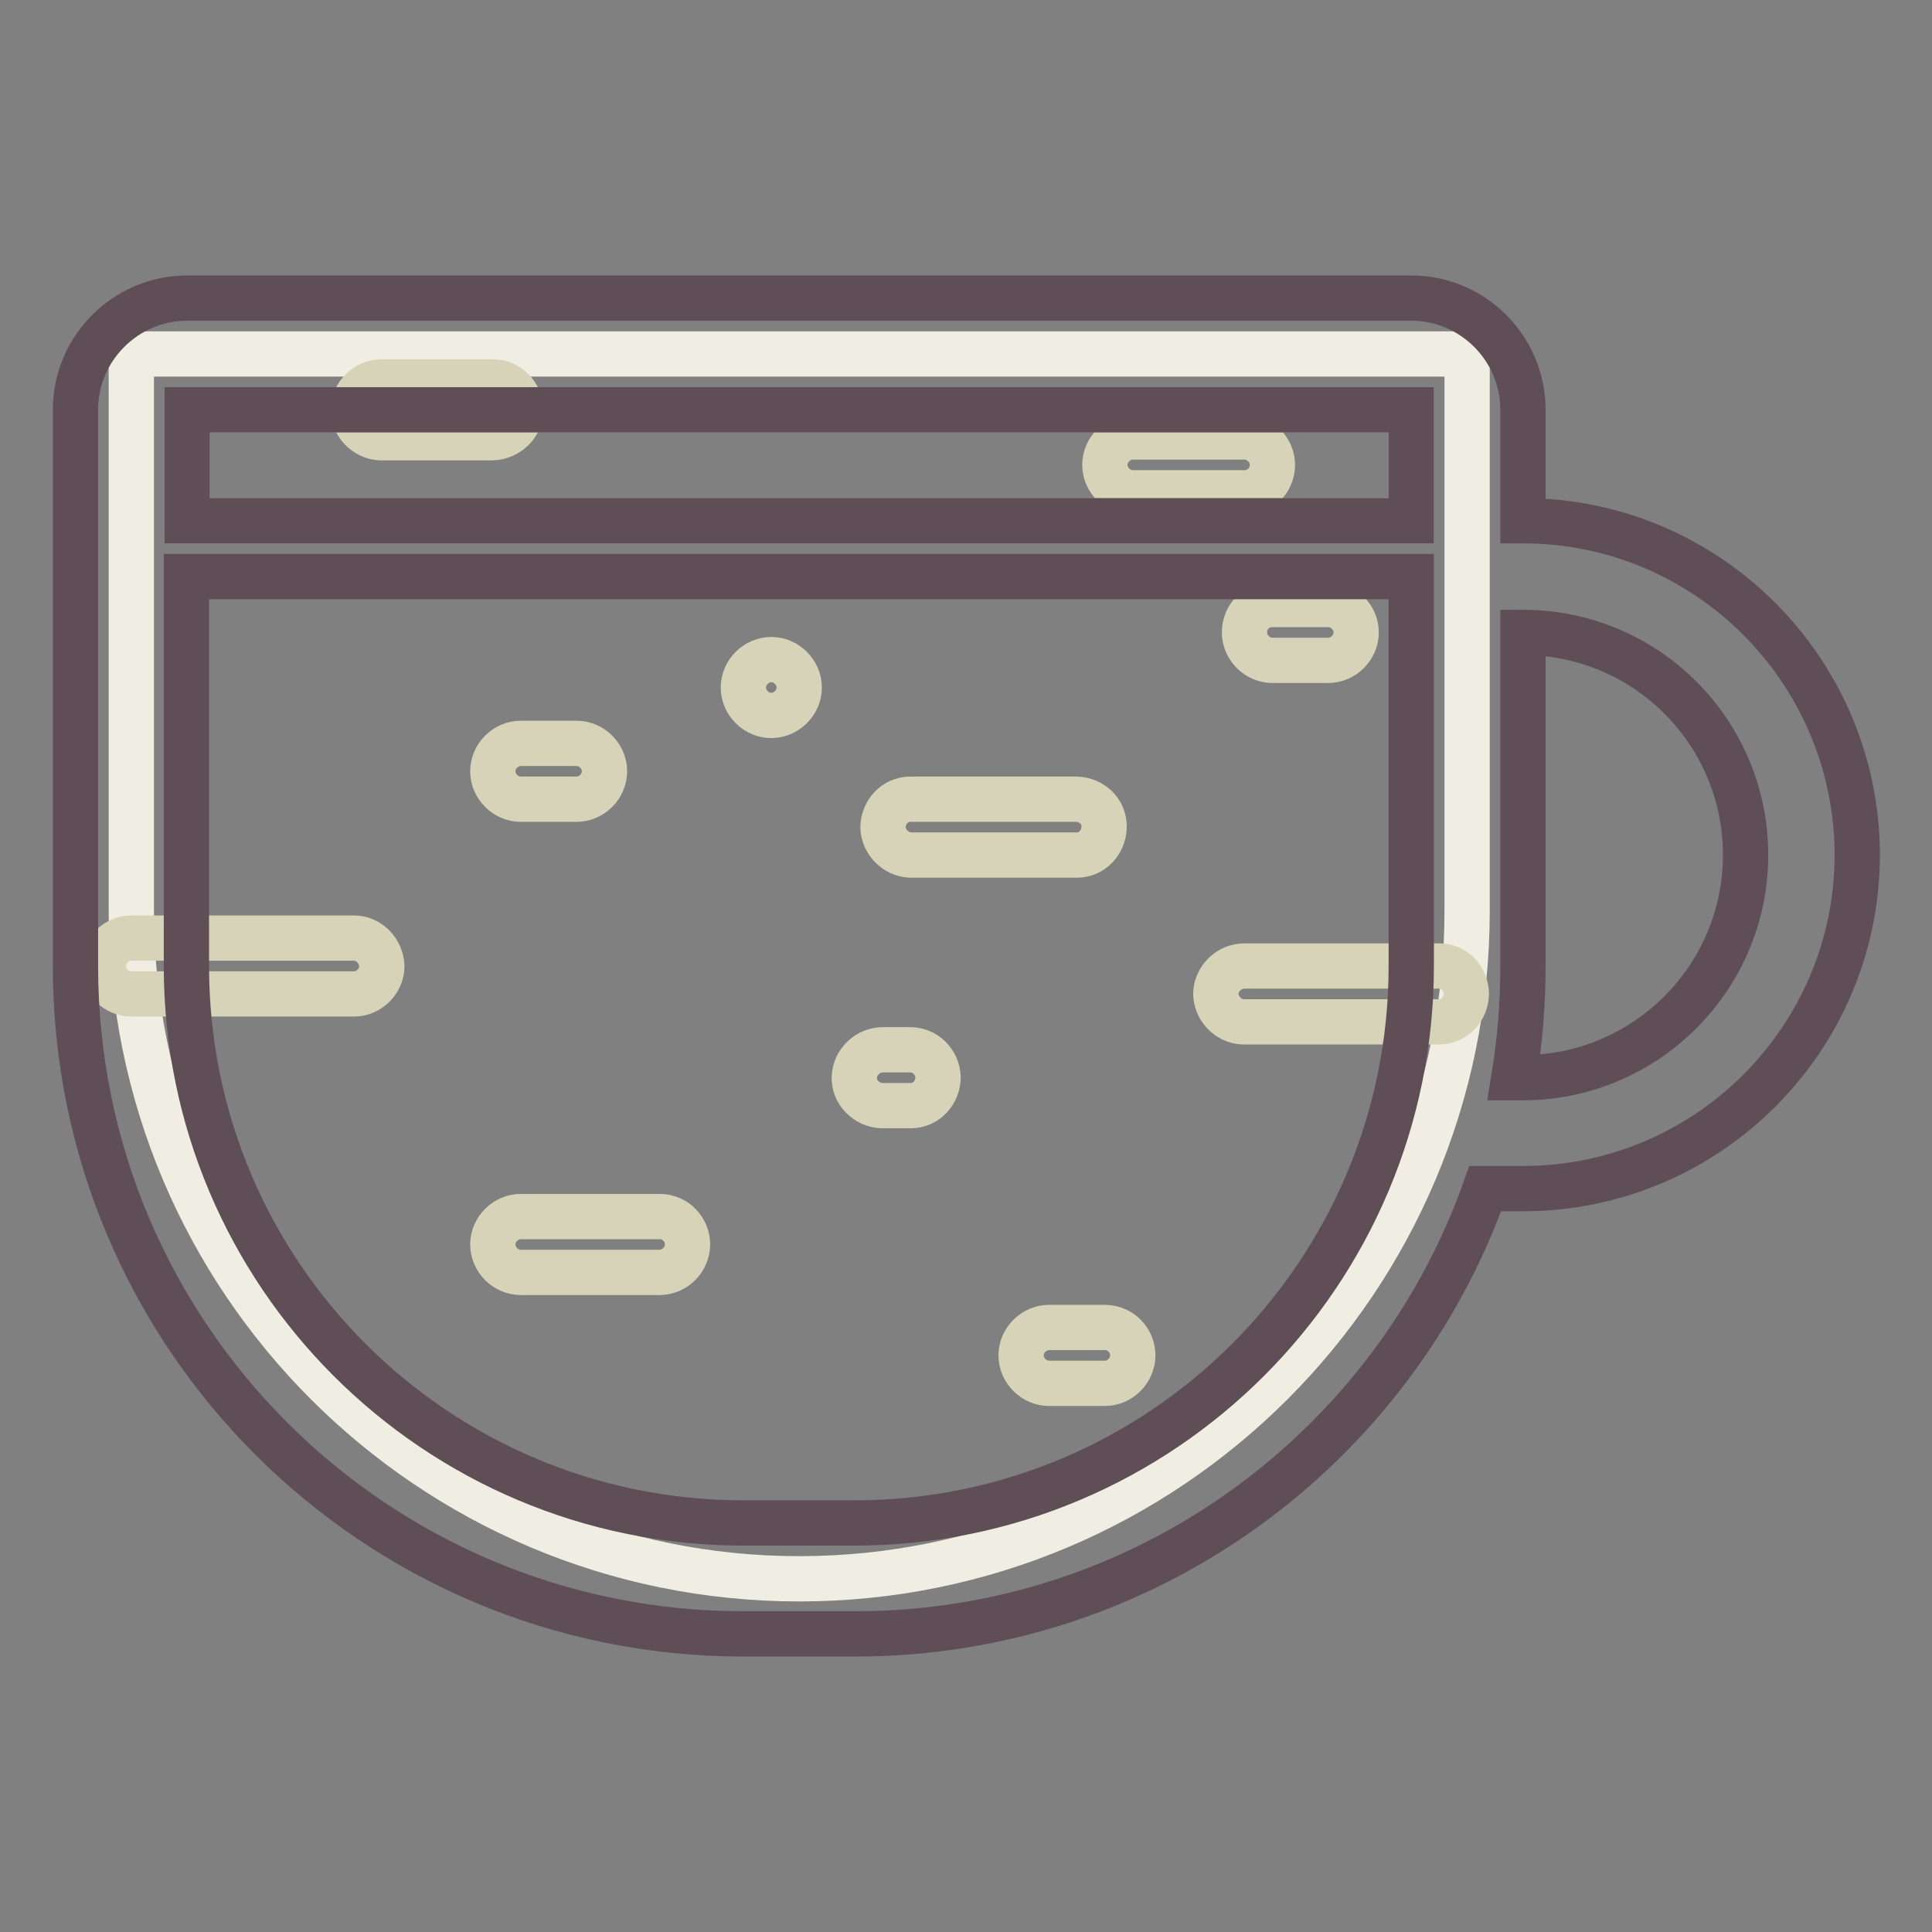
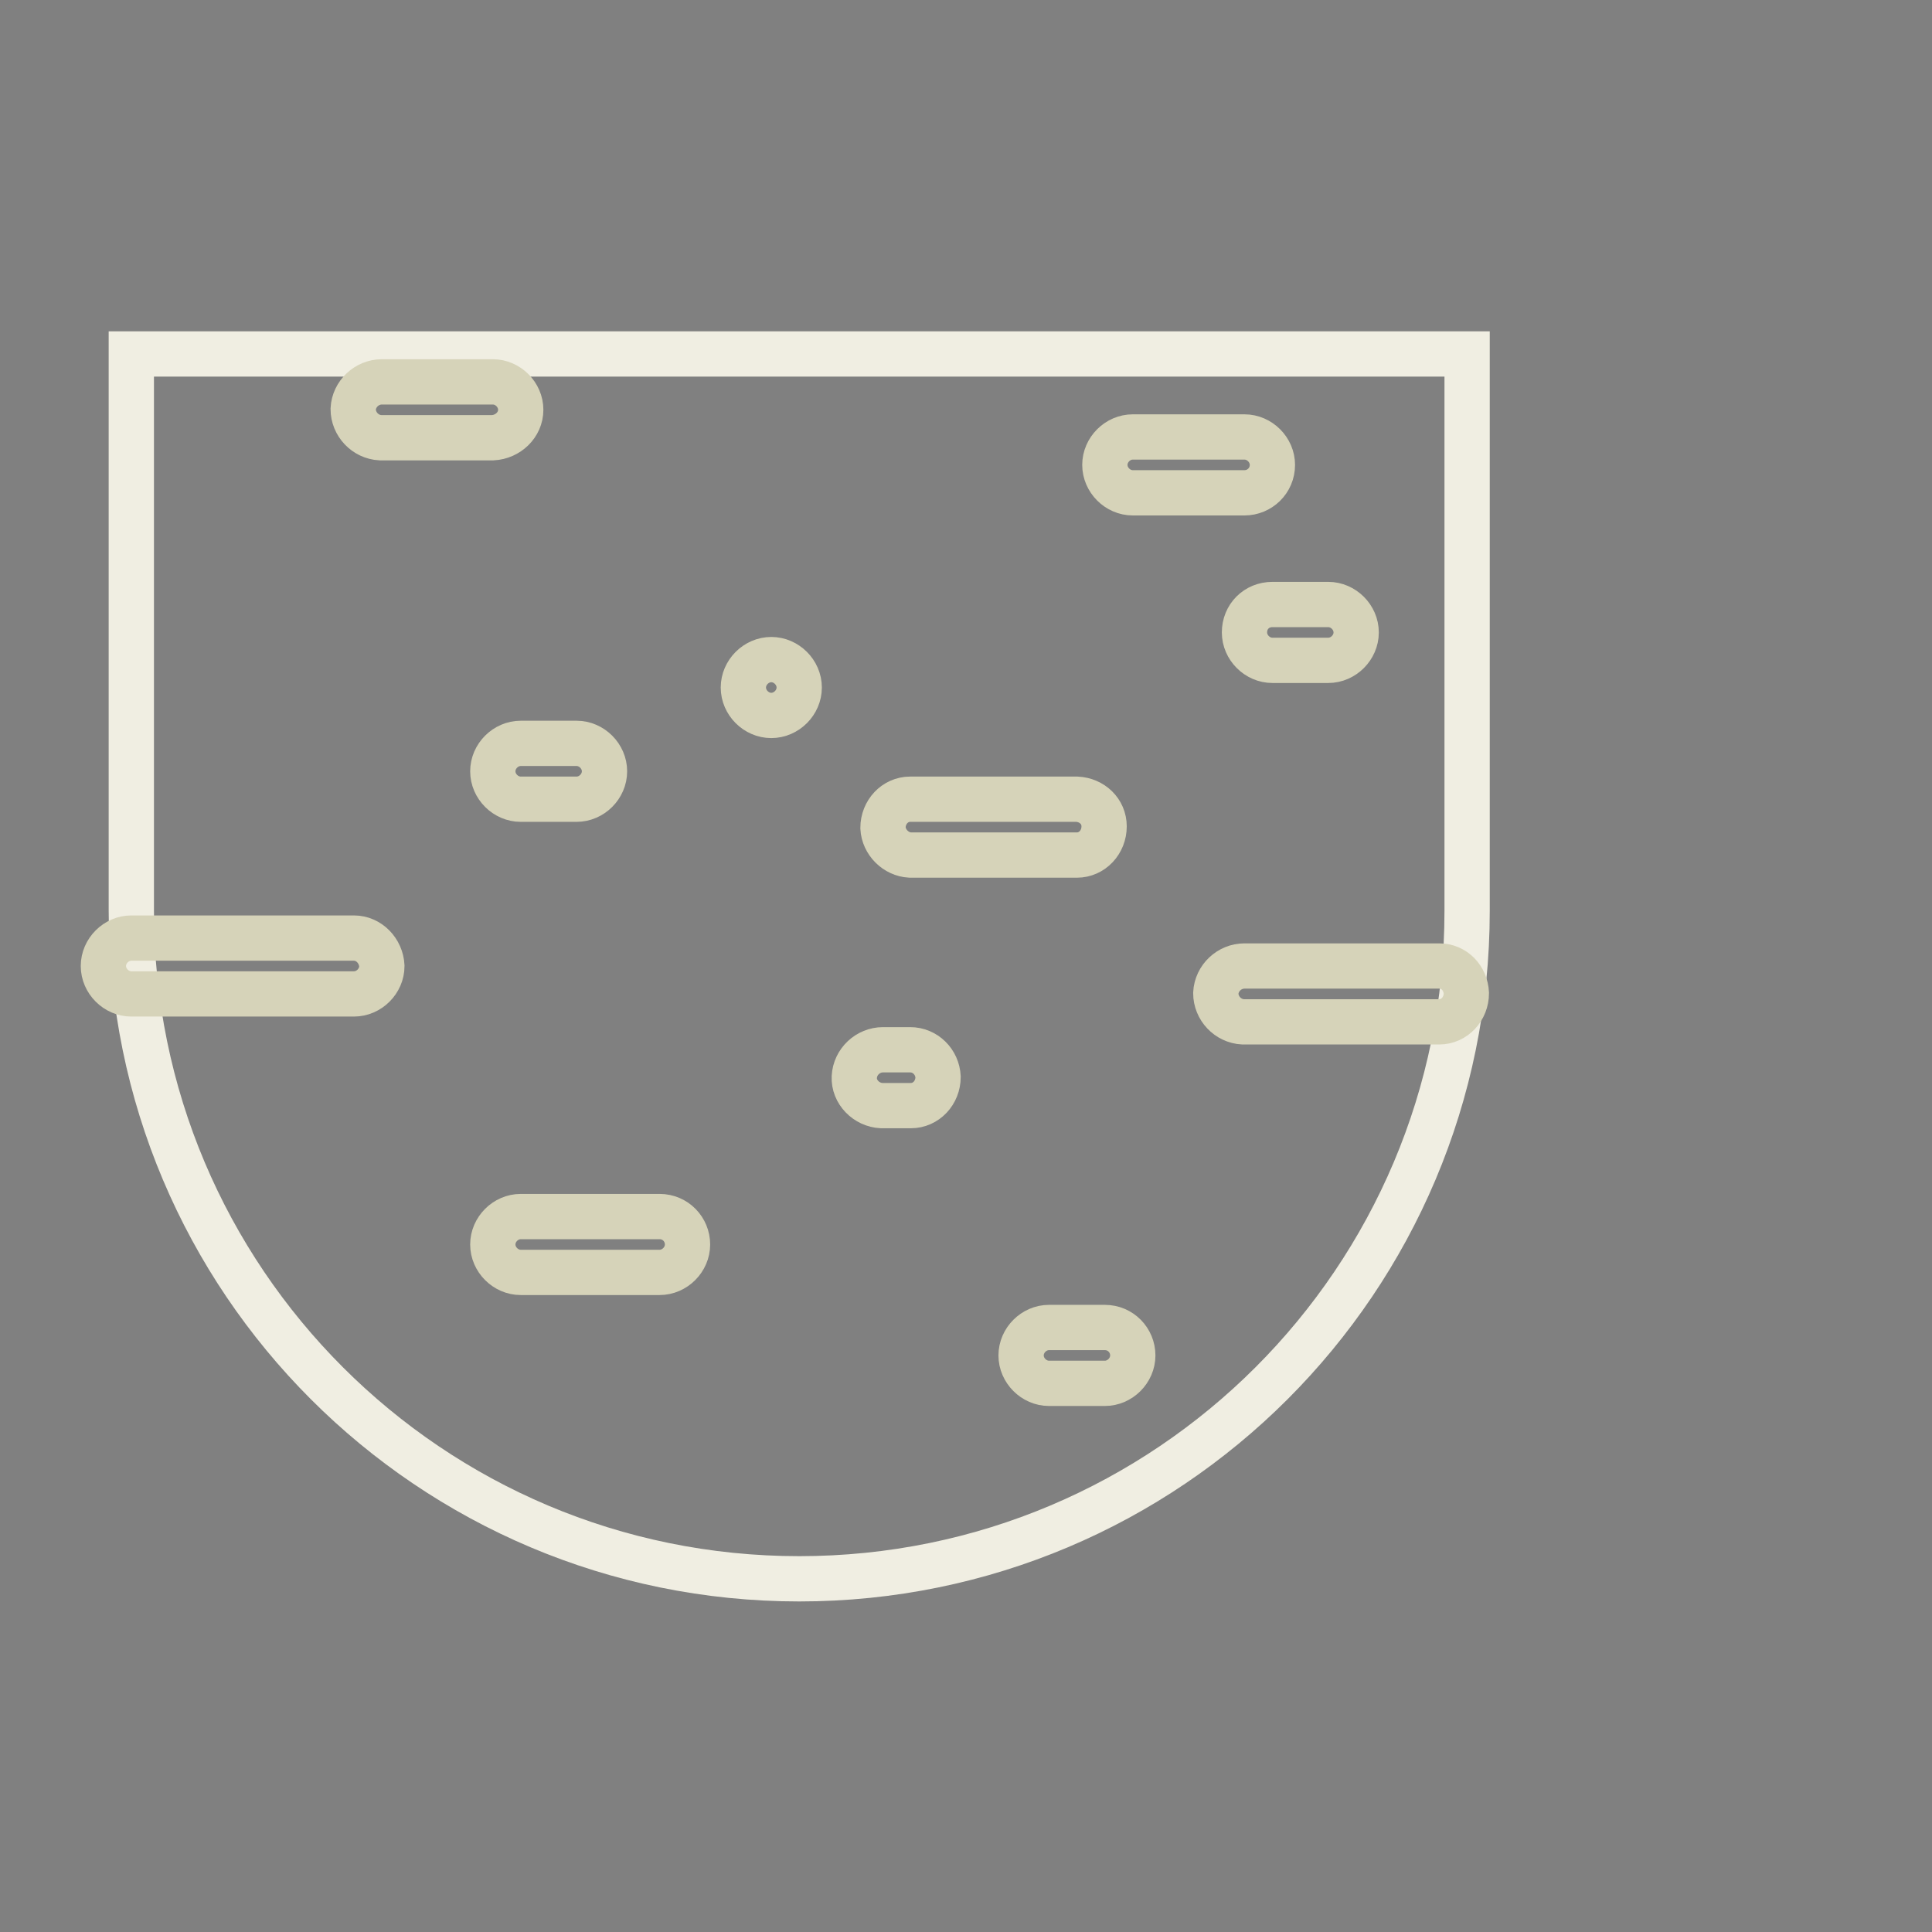
<svg xmlns="http://www.w3.org/2000/svg" version="1.1" x="0px" y="0px" viewBox="0 0 256 256" enable-background="new 0 0 256 256" xml:space="preserve">
  <rect x="0" y="0" width="256" height="256" fill="#808080" stroke="none" />
  <g>
    <path stroke-width="6" fill-opacity="0" stroke="#f0eee2" d="M17.4,46.9v73.8c0,48.9,39.6,88.5,88.5,88.5c48.9,0,88.5-39.6,88.5-88.5V46.9H17.4z" />
-     <path stroke-width="6" fill-opacity="0" stroke="#baa99c" d="M24.8,54.3H187V69H24.8V54.3z" />
    <path stroke-width="6" fill-opacity="0" stroke="#d6d3b9" d="M87.4,161.2H69c-2,0-3.7,1.7-3.7,3.7s1.7,3.7,3.7,3.7h18.4c2,0,3.7-1.7,3.7-3.7S89.5,161.2,87.4,161.2z  M65.3,102.2c0,2,1.7,3.7,3.7,3.7h7.4c2,0,3.7-1.7,3.7-3.7s-1.7-3.7-3.7-3.7H69C67,98.5,65.3,100.2,65.3,102.2z M164.9,83.8 c0,2,1.7,3.7,3.7,3.7h7.4c2,0,3.7-1.7,3.7-3.7s-1.7-3.7-3.7-3.7h-7.4C166.5,80.1,164.9,81.7,164.9,83.8z M120.6,113.3h22.1 c2,0,3.6-1.7,3.6-3.8c0-2-1.6-3.5-3.6-3.6h-22.1c-2,0-3.6,1.7-3.6,3.8C117.1,111.6,118.7,113.2,120.6,113.3z M190.7,128h-25.8 c-2,0-3.7,1.6-3.8,3.6c0,2,1.6,3.7,3.6,3.8h26c2,0,3.6-1.7,3.6-3.8C194.2,129.6,192.7,128,190.7,128z M46.9,124.3H17.4 c-2,0-3.7,1.7-3.7,3.7c0,2,1.7,3.7,3.7,3.7h29.5c2,0,3.7-1.7,3.7-3.7C50.5,126,48.9,124.3,46.9,124.3z M168.6,61.6 c0-2-1.7-3.7-3.7-3.7h-14.8c-2,0-3.7,1.7-3.7,3.7s1.7,3.7,3.7,3.7h14.8C166.9,65.3,168.6,63.7,168.6,61.6z M120.6,139.1H117 c-2,0-3.7,1.6-3.8,3.6s1.6,3.7,3.6,3.8h3.9c2,0,3.6-1.7,3.6-3.8C124.2,140.7,122.6,139.1,120.6,139.1z M102.2,87.4 c-2,0-3.7,1.7-3.7,3.7s1.7,3.7,3.7,3.7s3.7-1.7,3.7-3.7S104.2,87.4,102.2,87.4z M69,54.3c0-2-1.7-3.7-3.7-3.7H50.6 c-2,0-3.7,1.6-3.8,3.6c0,2,1.6,3.7,3.6,3.8h14.9C67.3,57.9,69,56.3,69,54.3z M146.4,175.9h-7.4c-2,0-3.7,1.7-3.7,3.7 s1.7,3.7,3.7,3.7h7.4c2,0,3.7-1.7,3.7-3.7S148.5,175.9,146.4,175.9z" />
-     <path stroke-width="6" fill-opacity="0" stroke="#5f4e56" d="M201.8,69V54.3c0-8.1-6.6-14.8-14.8-14.8H24.8c-8.1,0-14.8,6.6-14.8,14.8V128c0,48.9,39.6,88.5,88.5,88.5 h14.8c38.5,0,71.3-24.6,83.5-59h5c24.4,0,44.3-19.8,44.3-44.3C246,88.8,226.2,69,201.8,69z M187,128c0,40.7-33,73.8-73.8,73.8H98.5 c-40.7,0-73.8-33-73.8-73.8V76.4H187V128z M187,69H24.8V54.3H187V69z M201.8,142.8h-1.2c0.8-4.9,1.2-9.8,1.2-14.8V83.8 c16.3,0,29.5,13.2,29.5,29.5S218,142.8,201.8,142.8z" />
  </g>
</svg>